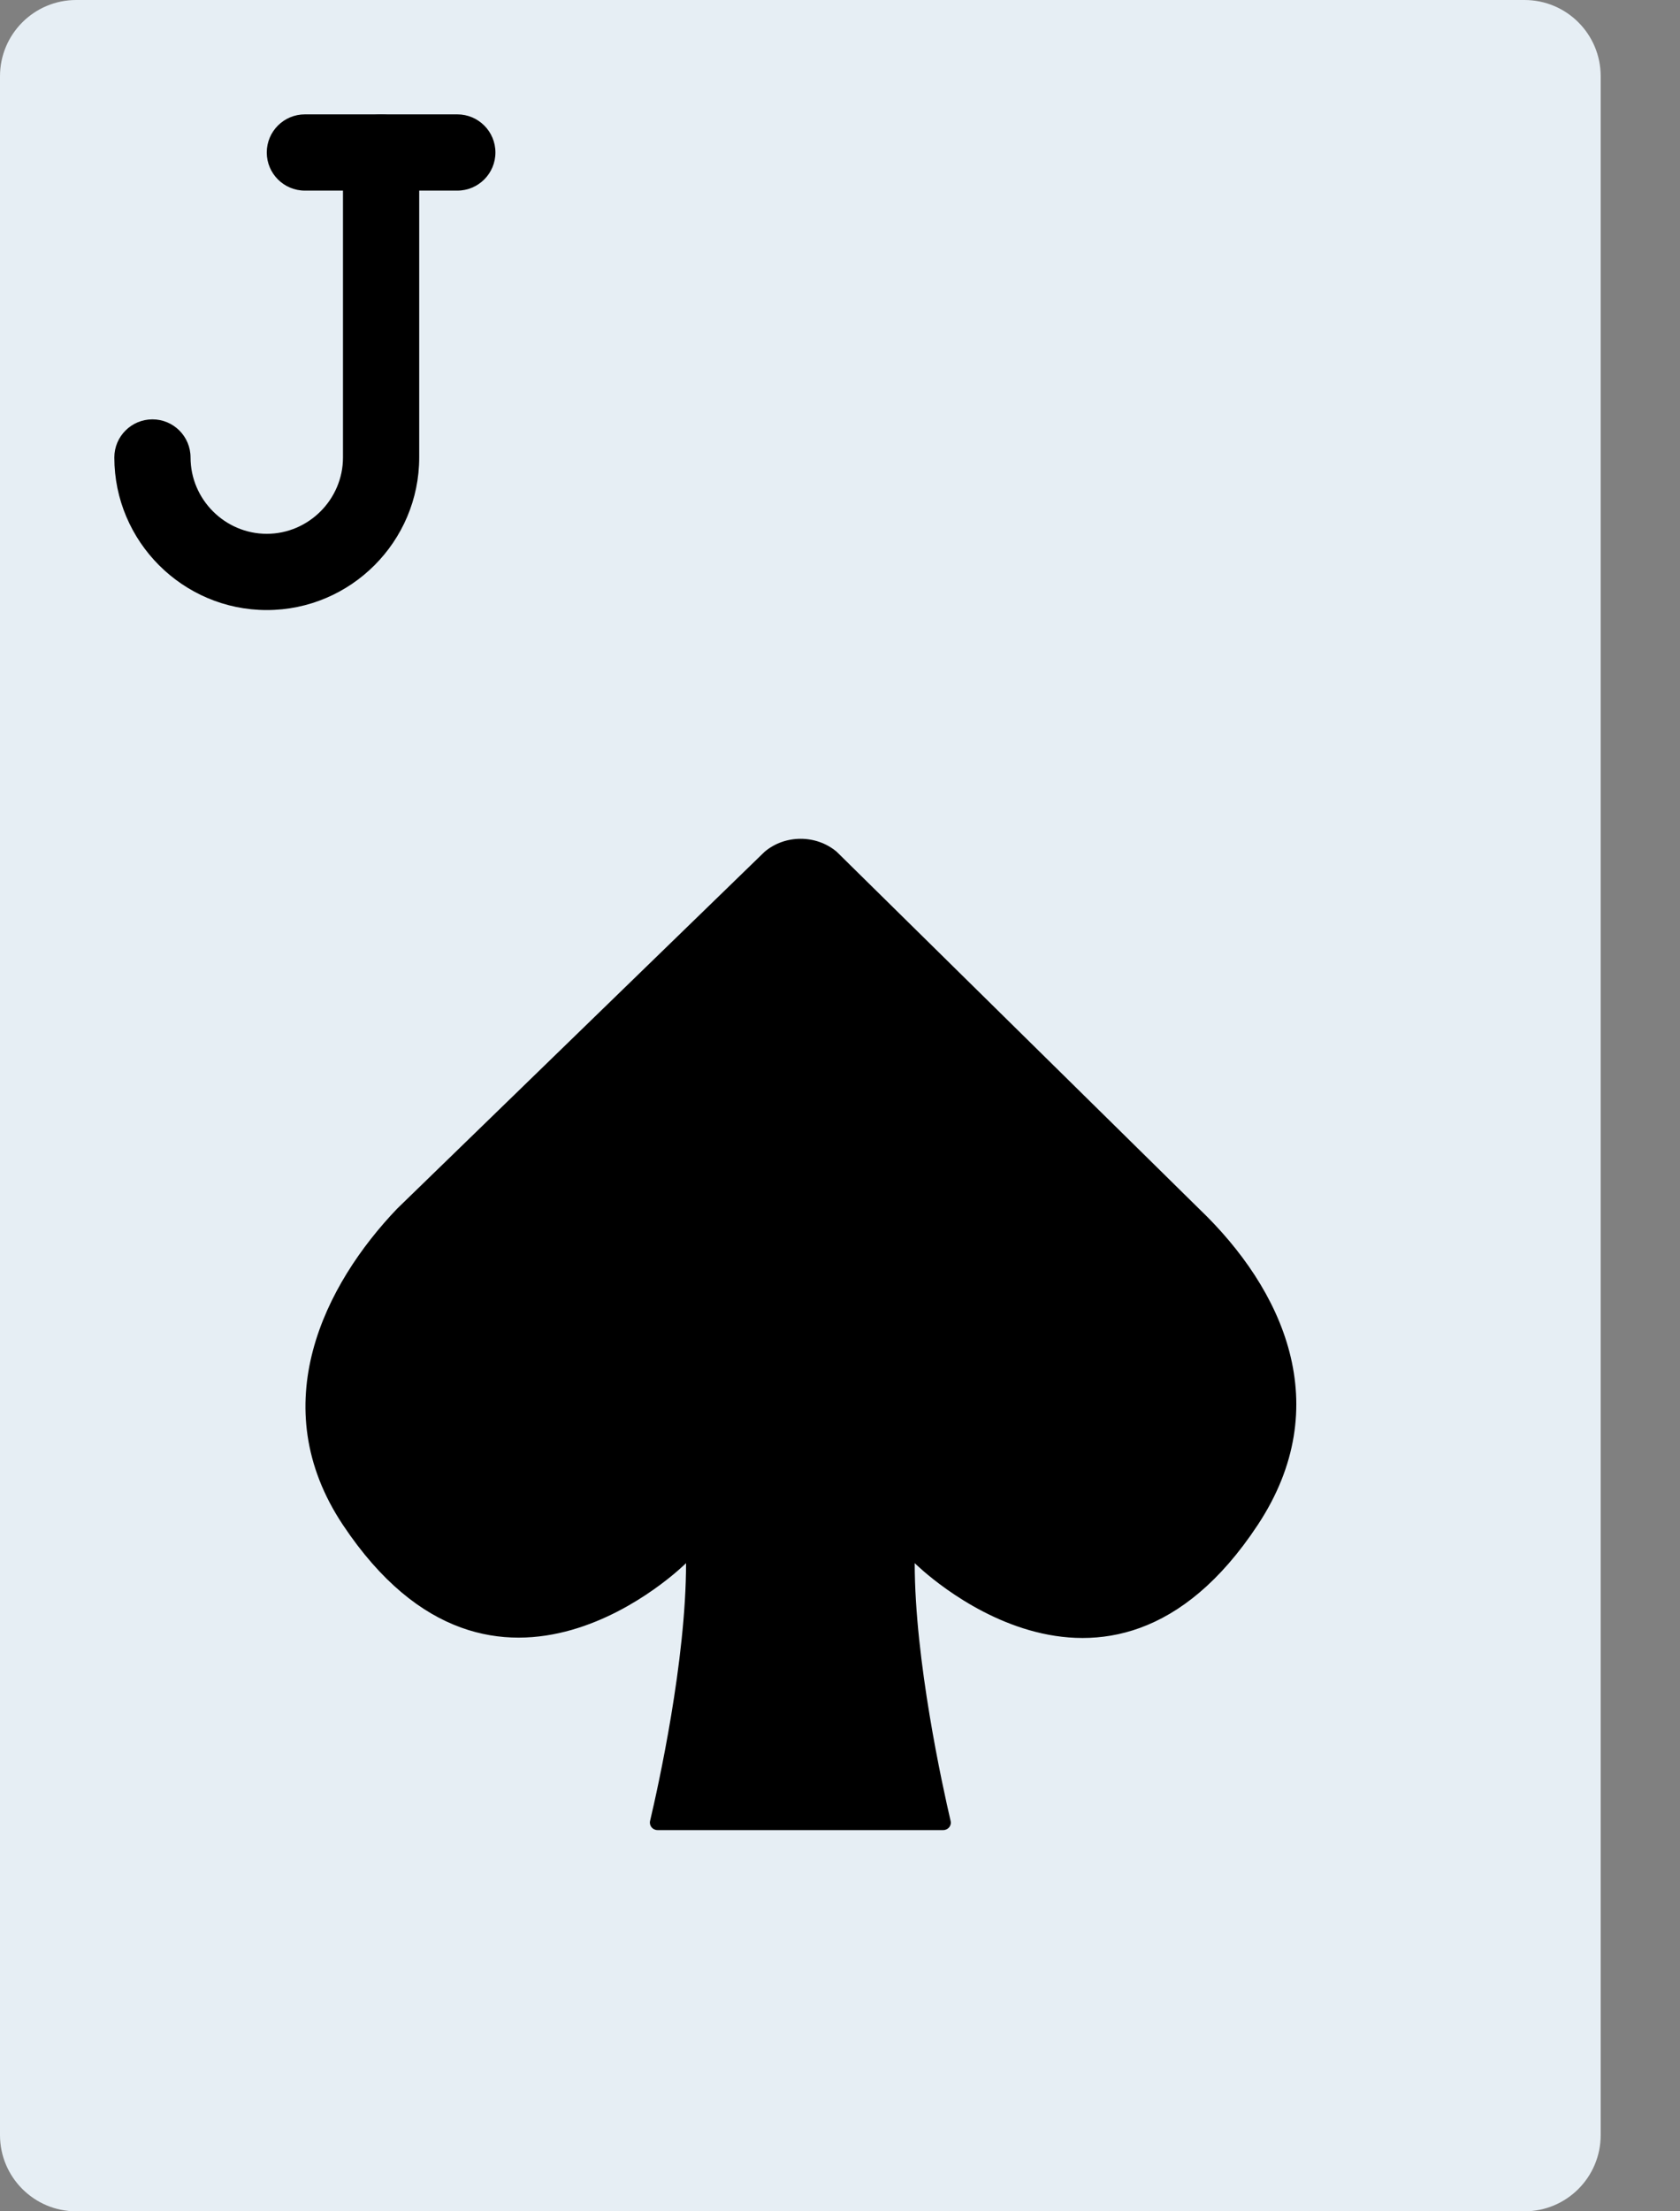
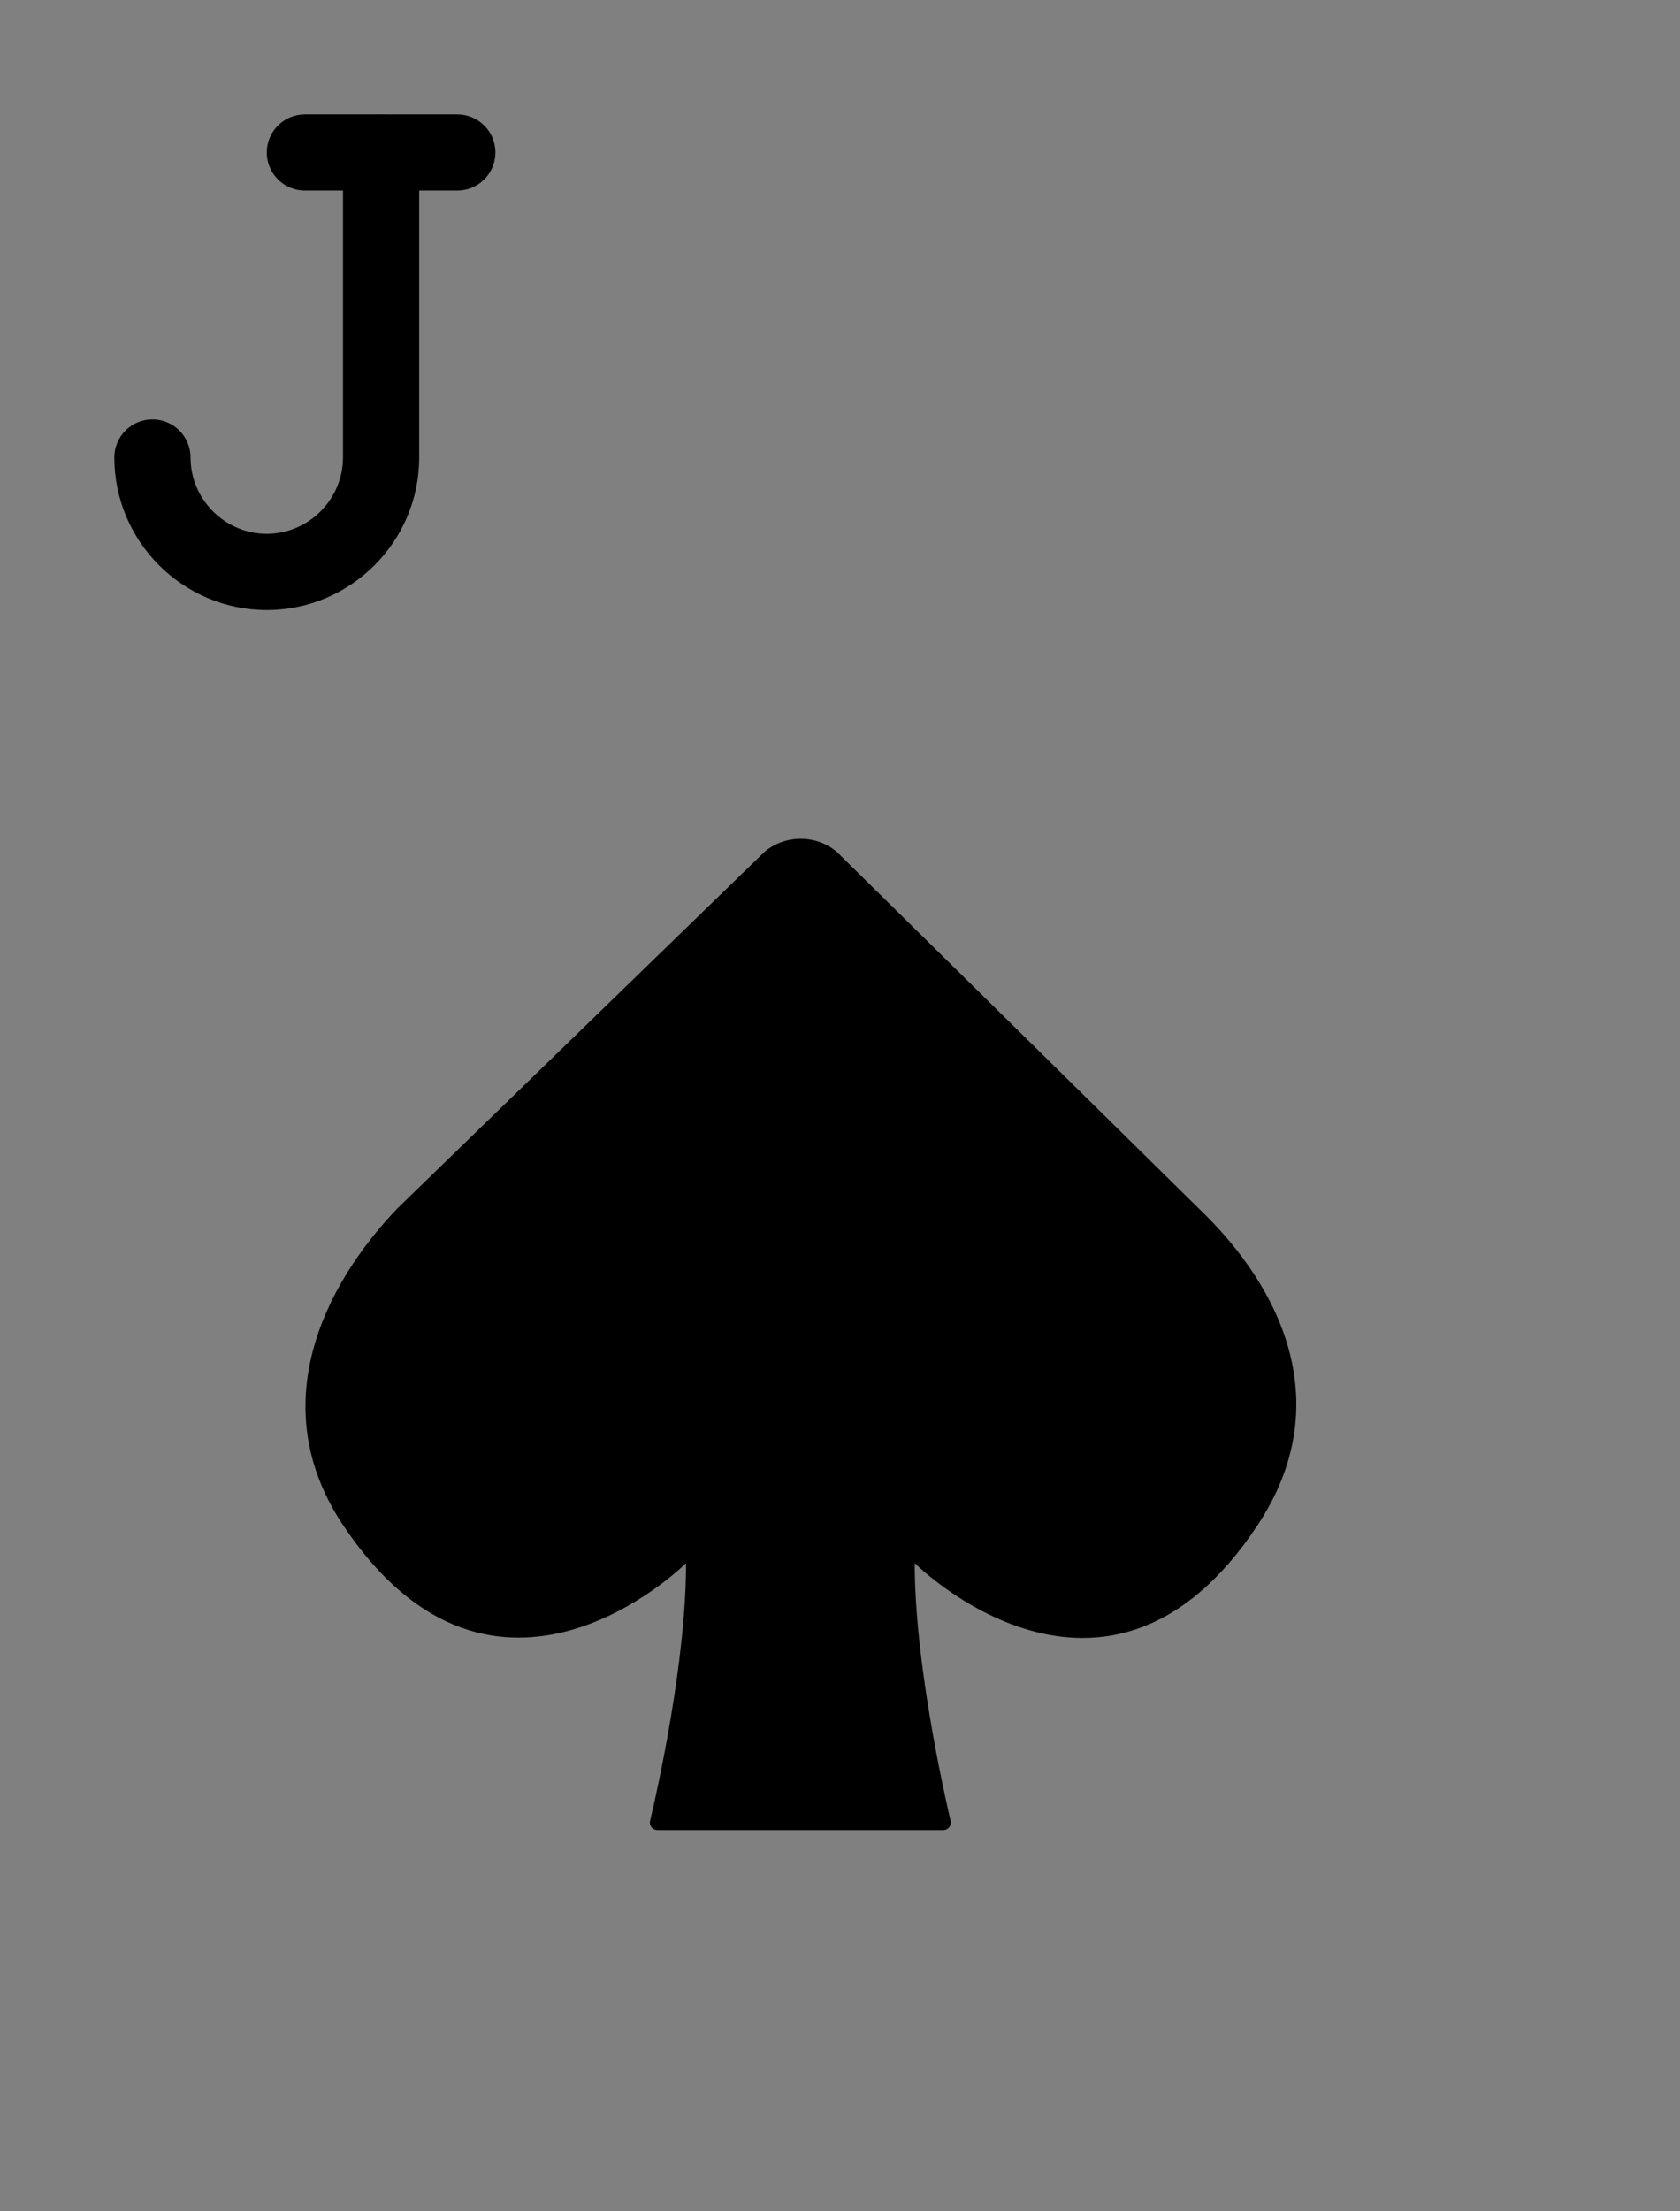
<svg xmlns="http://www.w3.org/2000/svg" width="19" height="25" viewBox="0 0 19 25" fill="none">
  <rect x="0" y="0" width="19" height="25" fill="#808080" stroke="none" />
-   <path d="M17.241 0H0.862C0.386 0 0 0.386 0 0.862V24.138C0 24.614 0.386 25 0.862 25H17.241C17.718 25 18.103 24.614 18.103 24.138V0.862C18.103 0.386 17.718 0 17.241 0Z" fill="#E6EEF4" />
  <path d="M10.345 17.672C10.345 17.672 12.509 19.837 14.224 17.241C15.117 15.89 14.512 14.575 13.56 13.665L9.463 9.63C9.232 9.434 8.878 9.434 8.647 9.63L4.491 13.665C3.673 14.521 2.976 15.887 3.879 17.241C5.603 19.828 7.759 17.672 7.759 17.672C7.759 18.777 7.444 20.197 7.352 20.587C7.34 20.641 7.381 20.69 7.437 20.69H10.667C10.722 20.69 10.764 20.641 10.751 20.587C10.66 20.196 10.345 18.77 10.345 17.672Z" fill="black" />
  <path d="M3.017 6.897C3.967 6.897 4.741 6.122 4.741 5.172V1.724C4.741 1.486 4.548 1.293 4.31 1.293C4.072 1.293 3.879 1.486 3.879 1.724V5.172C3.879 5.646 3.49 6.035 3.017 6.035C2.544 6.035 2.155 5.646 2.155 5.172C2.155 4.934 1.962 4.741 1.724 4.741C1.486 4.741 1.293 4.934 1.293 5.172C1.293 6.122 2.068 6.897 3.017 6.897Z" fill="black" />
  <path d="M5.172 2.155C5.41 2.155 5.603 1.962 5.603 1.724C5.603 1.486 5.41 1.293 5.172 1.293H3.448C3.21 1.293 3.017 1.486 3.017 1.724C3.017 1.962 3.21 2.155 3.448 2.155H5.172Z" fill="black" />
</svg>